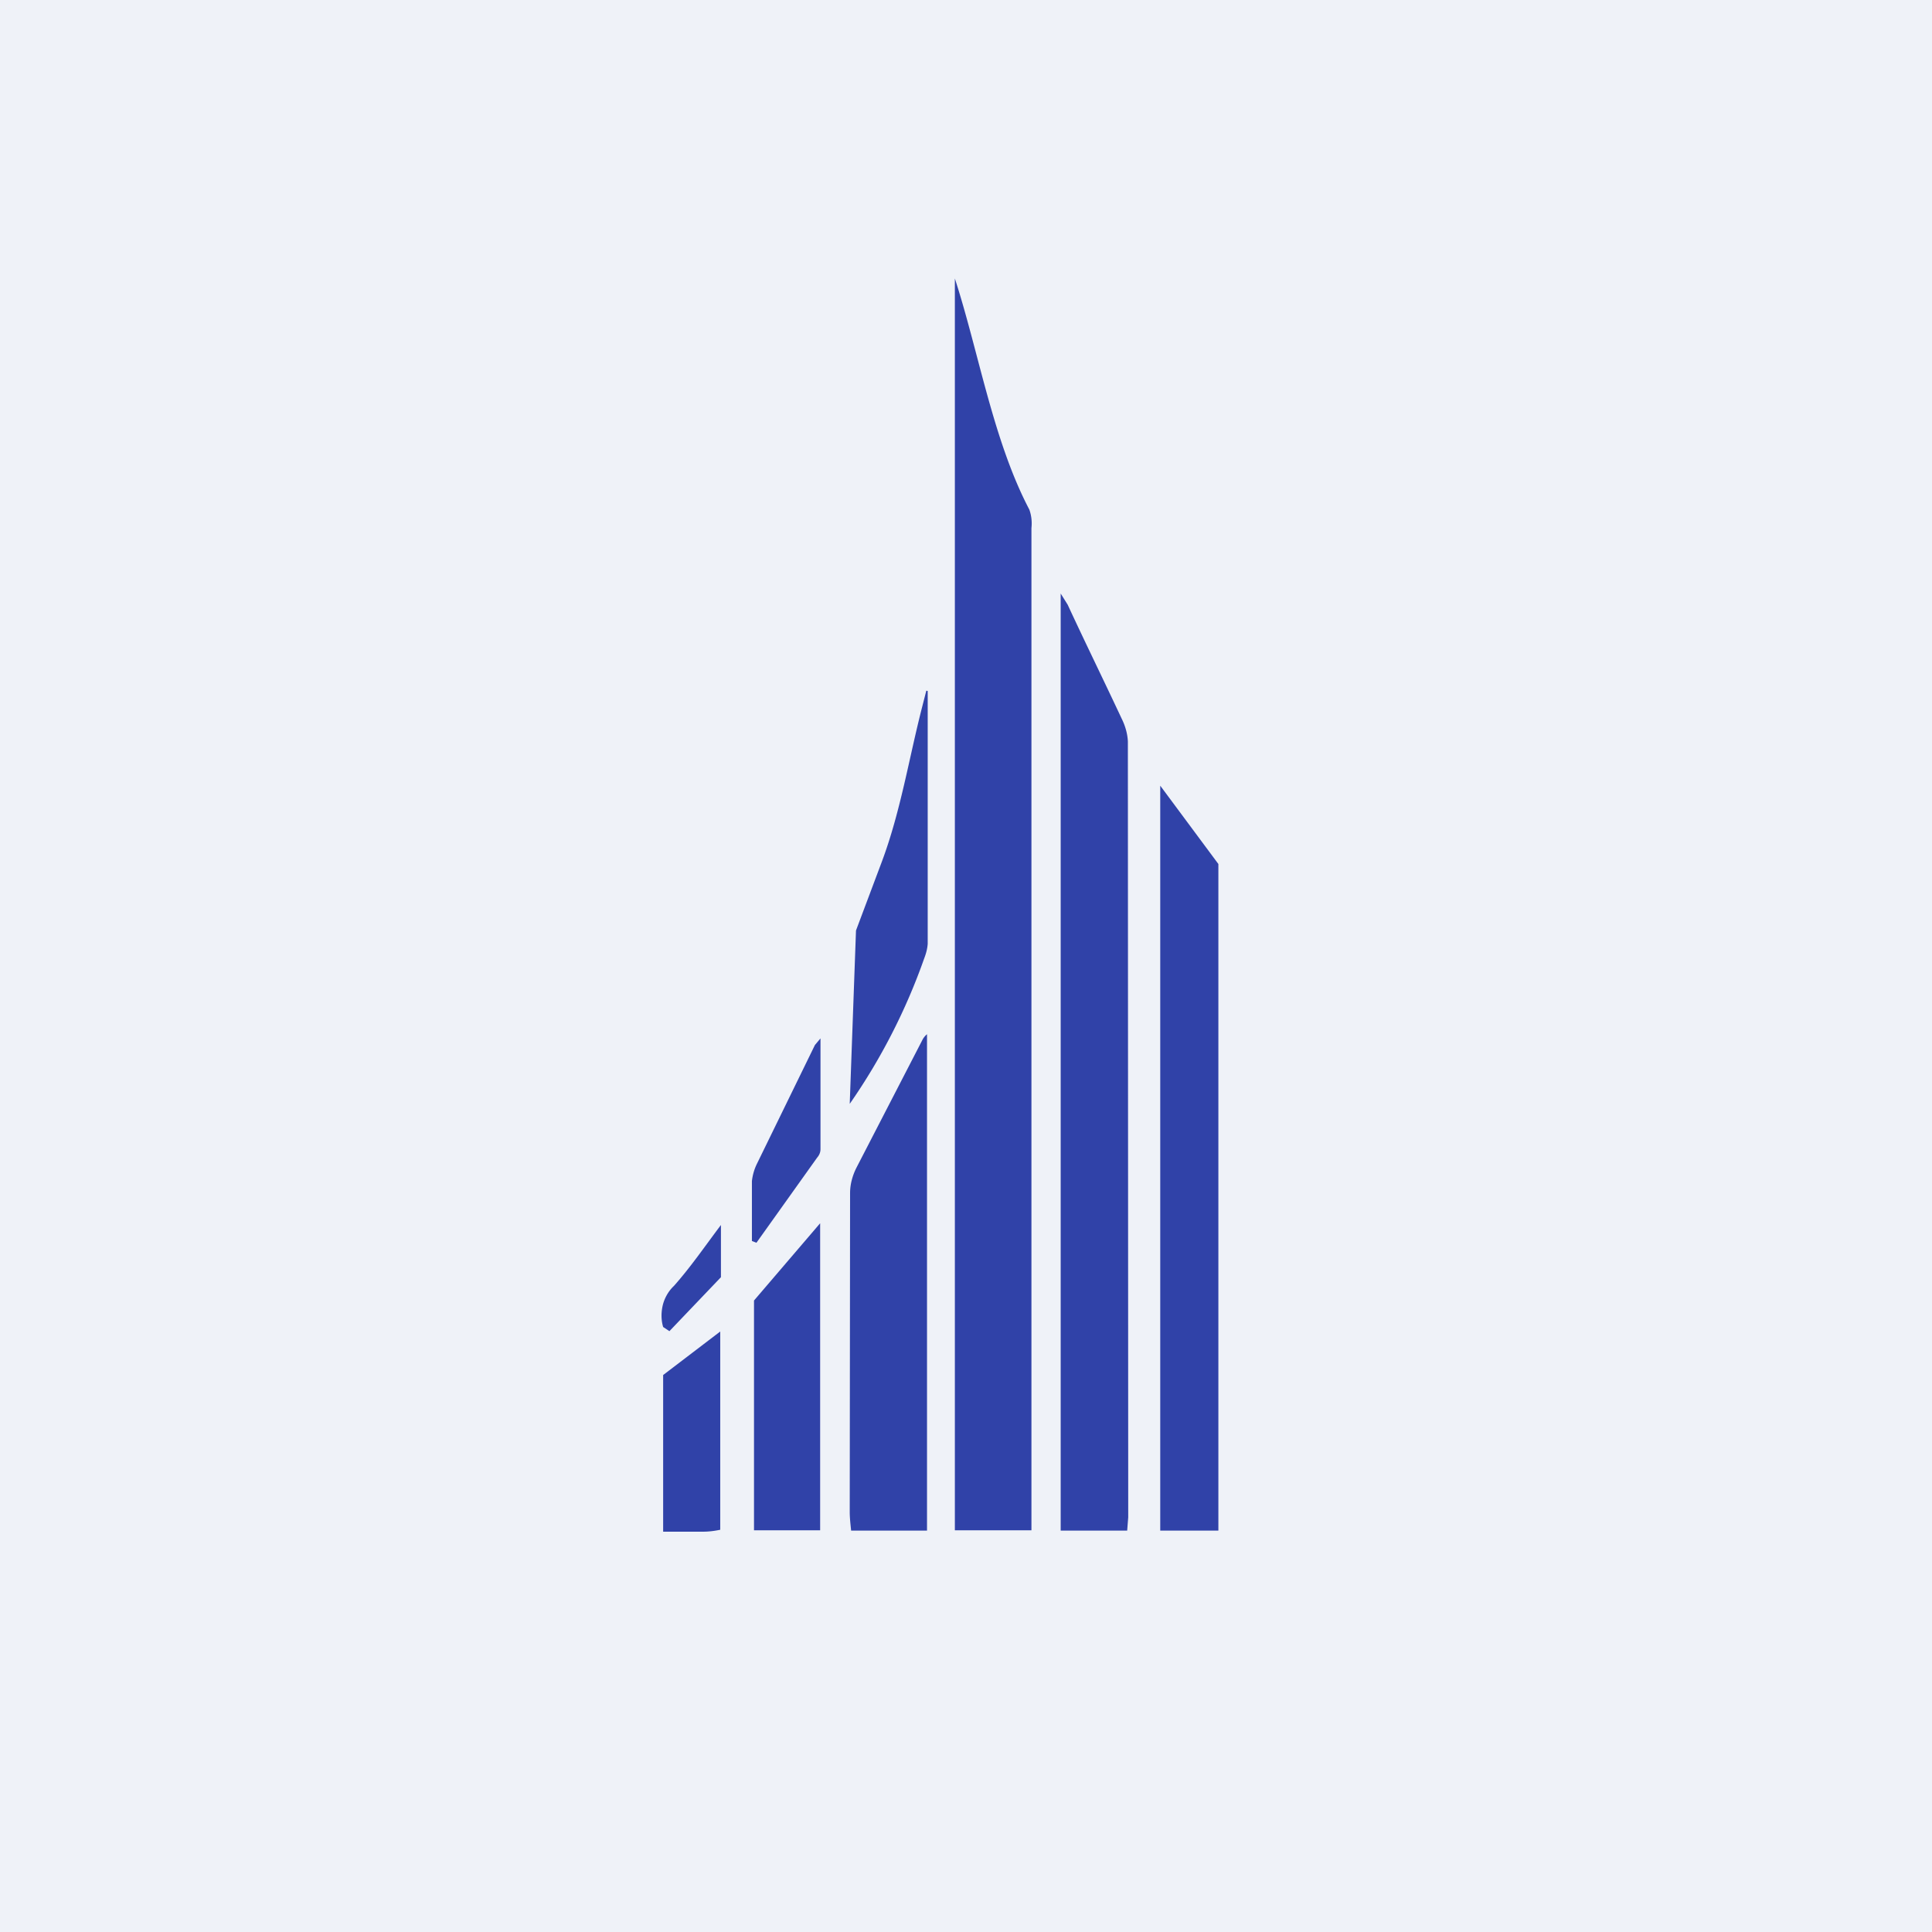
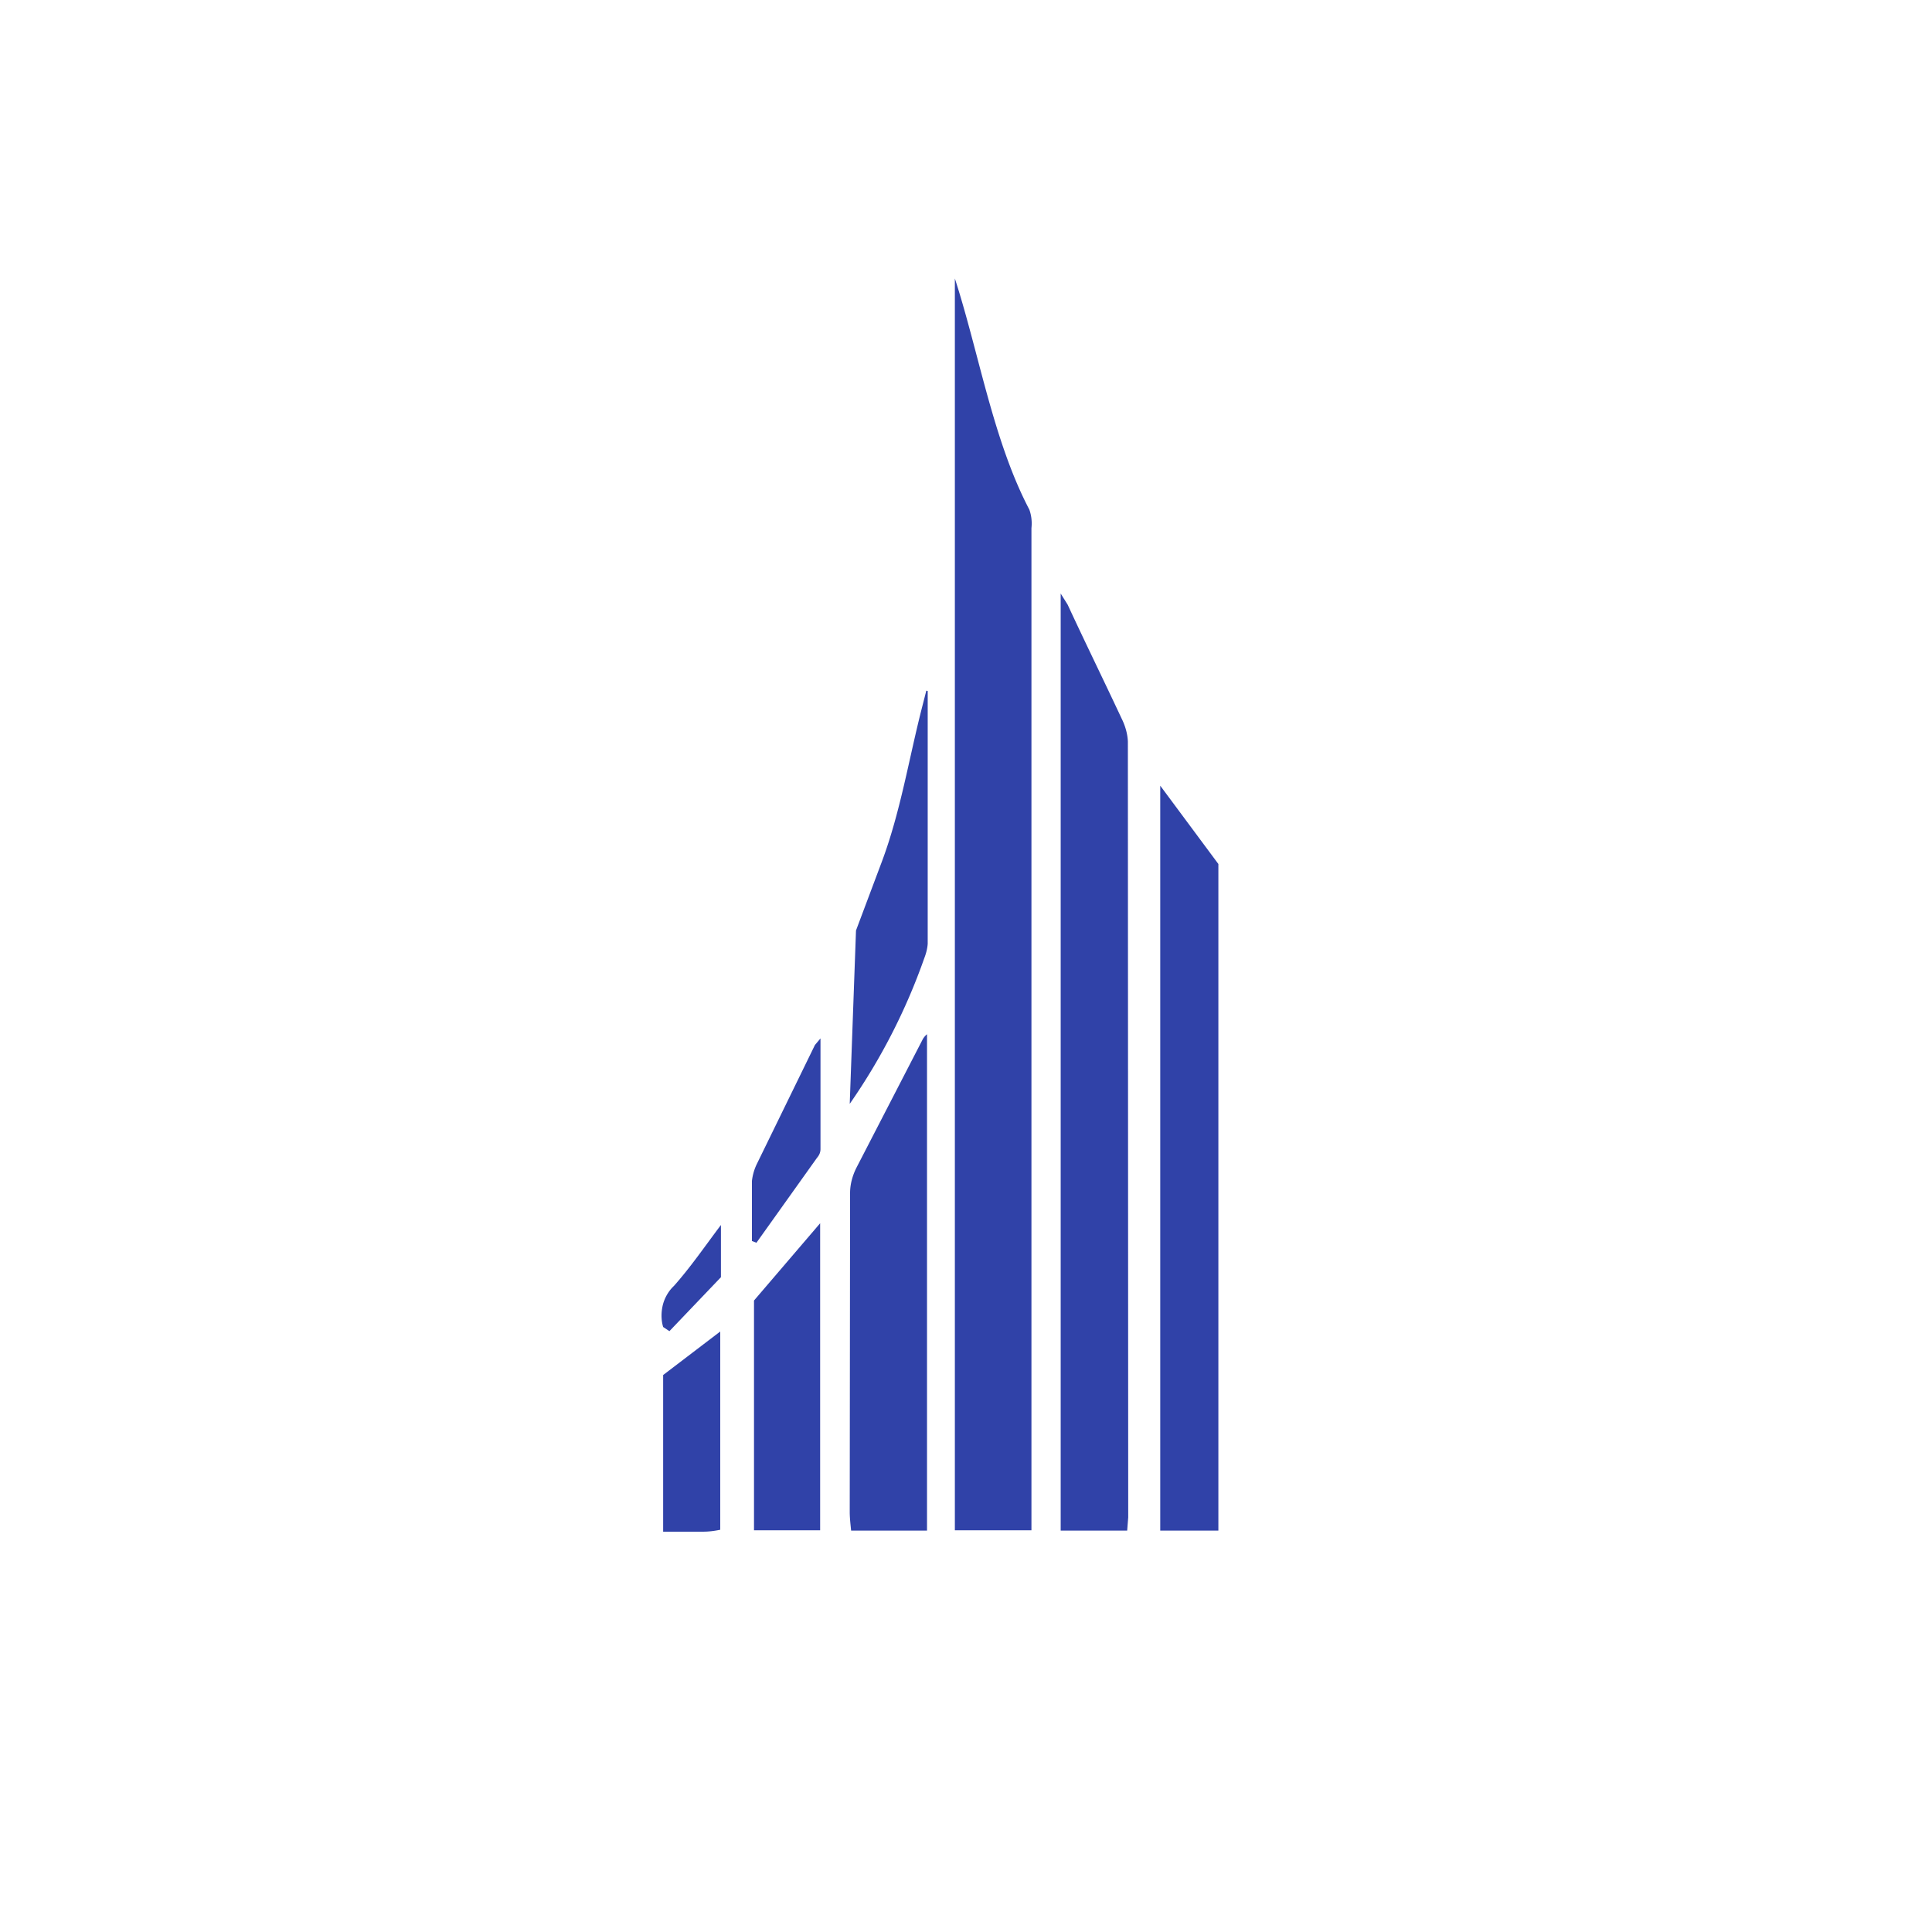
<svg xmlns="http://www.w3.org/2000/svg" viewBox="0 0 55.5 55.5">
-   <path d="M 0,0 H 55.5 V 55.5 H 0 Z" fill="rgb(239, 242, 248)" />
  <path d="M 20.69,43.945 C 20.52,43.98 20.36,44 20.2,44 H 19.05 V 39.5 L 20.69,38.25 V 43.95 Z M 30.47,17.05 L 30.67,17.37 C 31.18,18.47 31.71,19.55 32.22,20.64 C 32.32,20.84 32.39,21.07 32.4,21.3 L 32.41,43.59 L 32.38,43.97 H 30.47 V 17.05 Z M 35,24.82 V 43.97 H 33.33 V 22.57 L 35,24.82 Z M 26.63,43.97 H 24.45 C 24.43,43.77 24.41,43.6 24.41,43.43 L 24.42,34.27 C 24.42,34.02 24.49,33.77 24.6,33.55 L 26.51,29.85 C 26.54,29.8 26.58,29.75 26.63,29.71 V 43.97 Z M 27.43,8 C 28.12,10.13 28.53,12.66 29.57,14.64 C 29.63,14.81 29.65,14.99 29.63,15.17 V 43.96 H 27.43 V 8 Z M 23.56,43.96 H 21.66 V 37.36 L 23.56,35.14 V 43.96 Z M 20.71,36.69 L 19.23,38.24 L 19.05,38.12 C 18.99,37.92 18.99,37.7 19.04,37.49 C 19.09,37.29 19.2,37.09 19.36,36.94 C 19.84,36.4 20.25,35.8 20.71,35.19 V 36.69 Z M 23.57,33.01 C 23.57,33.11 23.53,33.19 23.47,33.26 L 21.73,35.7 L 21.6,35.65 V 33.93 C 21.62,33.75 21.67,33.58 21.75,33.42 L 23.41,30.02 L 23.57,29.83 V 33.01 Z M 26.65,19.85 V 27.11 C 26.64,27.26 26.6,27.4 26.55,27.53 A 17.46,17.46 0 0,1 24.41,31.71 L 24.59,26.73 L 25.33,24.76 C 25.87,23.32 26.11,21.79 26.49,20.31 L 26.61,19.84 L 26.65,19.85 Z" fill="rgb(48, 66, 168)" />
</svg>